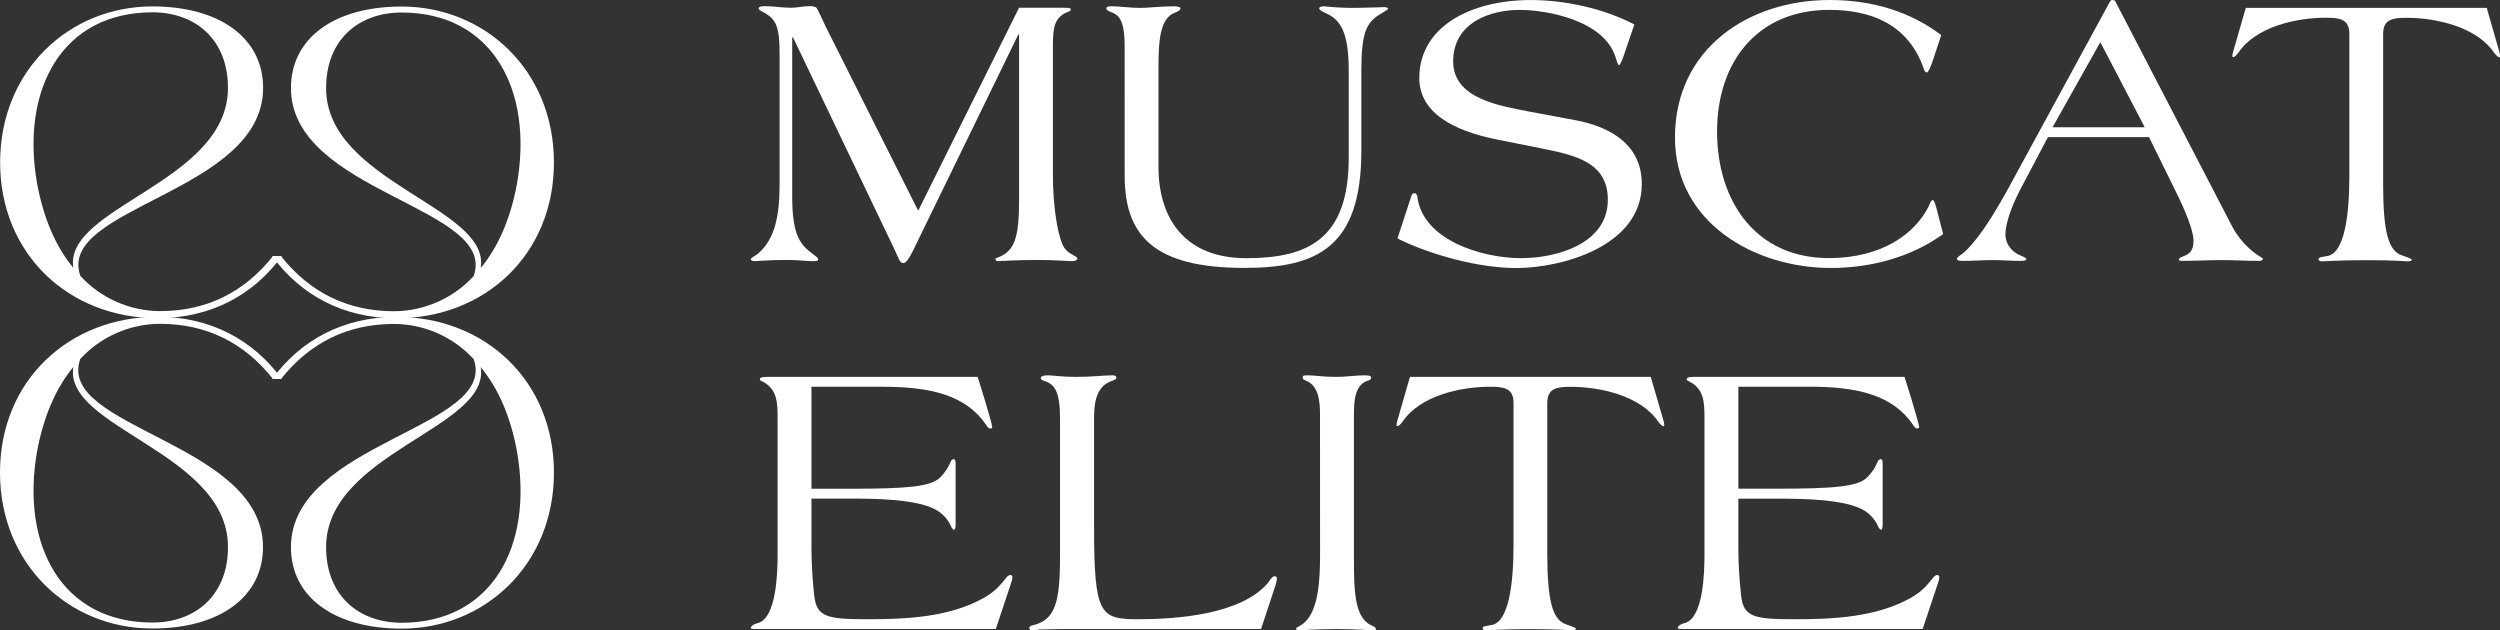
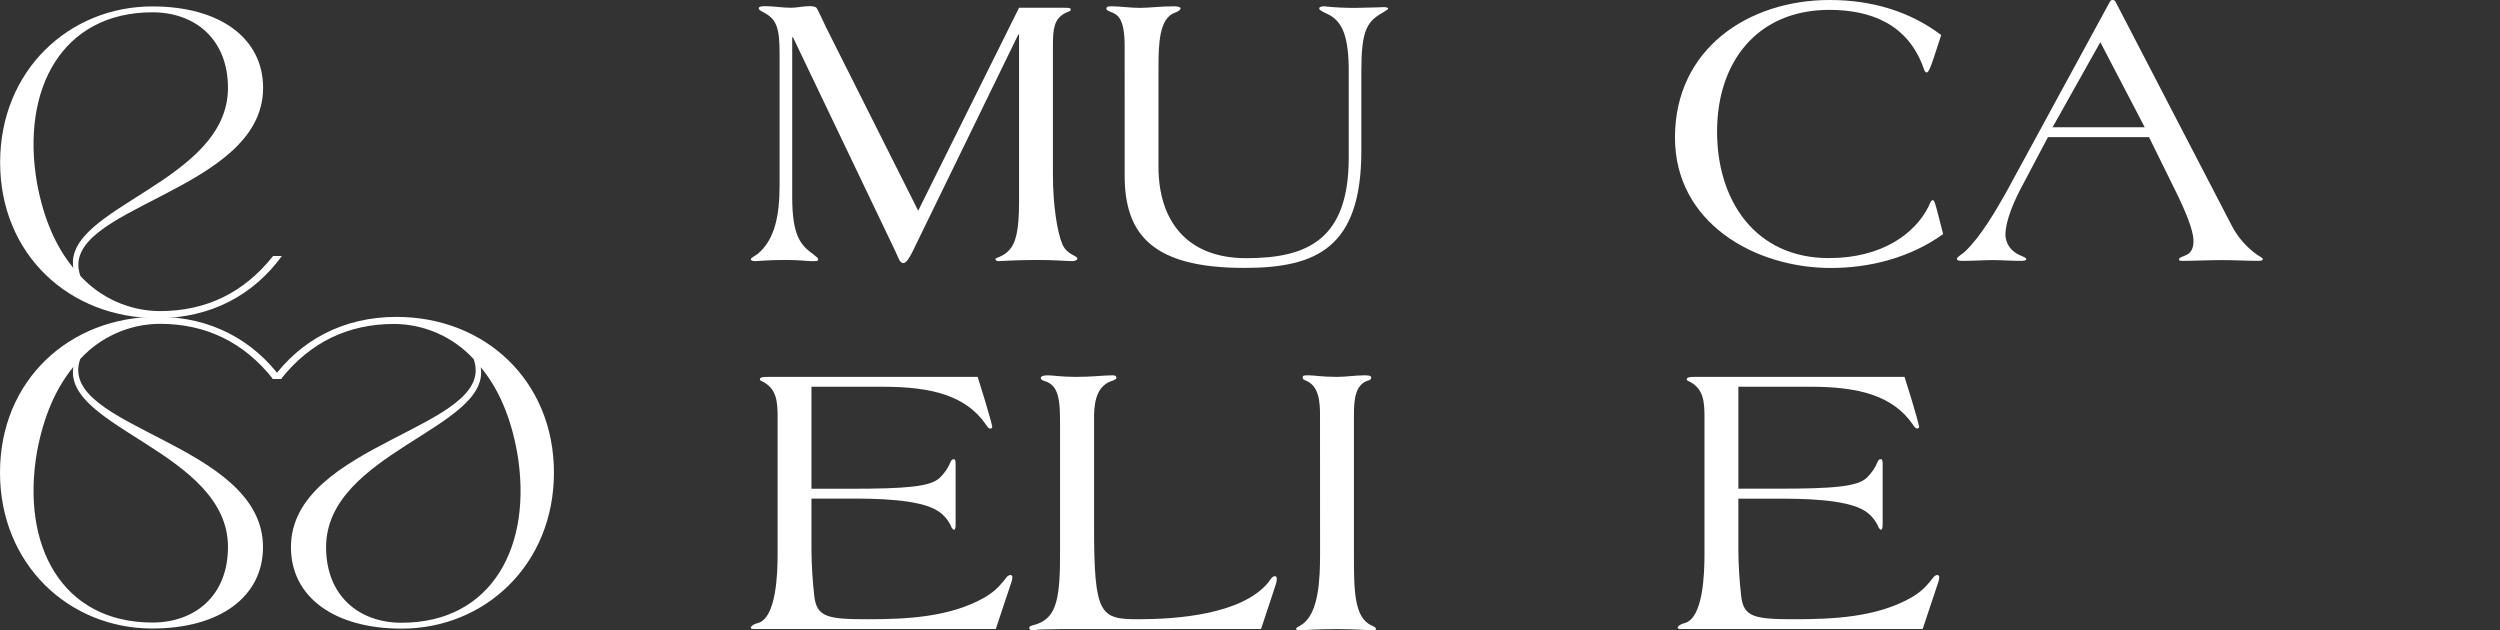
<svg xmlns="http://www.w3.org/2000/svg" width="238" height="60" viewBox="0 0 238 60" fill="none">
  <rect x="0" y="0" width="238" height="60" fill="#333333" stroke="none" />
  <path d="M0.012 15.461C0.012 6.703 6.591 0.611 14.51 0.611C20.924 0.611 25.048 3.624 25.048 8.365C25.048 18.36 5.31 19.688 7.653 26.27C8.619 27.32 9.79 28.16 11.095 28.735C12.399 29.311 13.809 29.612 15.235 29.617C19.585 29.617 23.21 27.89 25.996 24.374H26.832C24.158 28.058 20.087 30.289 15.012 30.289C6.591 30.3 0.012 24.22 0.012 15.461ZM6.982 25.502C6.035 19.699 21.703 17.358 21.703 8.368C21.703 3.738 18.58 1.171 14.51 1.171C5.923 1.171 1.964 8.479 3.526 17.449C4.154 20.816 5.31 23.486 6.982 25.502Z" fill="white" />
  <path d="M15 30.157C20.076 30.157 24.134 32.391 26.821 36.072H25.984C23.198 32.556 19.573 30.828 15.223 30.828C13.797 30.834 12.388 31.134 11.083 31.71C9.778 32.286 8.607 33.125 7.641 34.175C5.298 40.758 25.037 42.097 25.037 52.081C25.037 56.825 20.912 59.834 14.498 59.834C6.58 59.834 0 53.755 0 44.984C0 36.214 6.591 30.157 15 30.157ZM3.525 42.988C1.964 51.97 5.923 59.266 14.509 59.266C18.58 59.266 21.703 56.696 21.703 52.07C21.703 43.088 6.034 40.746 6.982 34.935C5.309 36.965 4.153 39.641 3.525 42.988Z" fill="white" />
-   <path d="M37.734 30.3C32.659 30.3 28.6 28.07 25.914 24.386H26.75C29.536 27.901 33.162 29.629 37.512 29.629C38.938 29.623 40.347 29.323 41.652 28.747C42.956 28.171 44.128 27.332 45.093 26.282C47.437 19.699 27.698 18.363 27.698 8.376C27.698 3.635 31.823 0.623 38.234 0.623C46.155 0.623 52.735 6.703 52.735 15.473C52.735 24.243 46.155 30.3 37.734 30.3ZM49.221 17.469C50.782 8.487 46.823 1.191 38.234 1.191C34.166 1.191 31.044 3.761 31.044 8.387C31.044 17.369 46.712 19.711 45.764 25.522C47.437 23.486 48.607 20.816 49.221 17.469Z" fill="white" />
  <path d="M52.735 44.996C52.735 53.754 46.155 59.846 38.234 59.846C31.823 59.846 27.698 56.836 27.698 52.092C27.698 42.097 47.437 40.769 45.093 34.187C44.128 33.137 42.956 32.297 41.652 31.722C40.347 31.146 38.938 30.845 37.512 30.84C33.162 30.84 29.536 32.567 26.75 36.083H25.914C28.589 32.402 32.659 30.169 37.734 30.169C46.155 30.157 52.735 36.24 52.735 44.996ZM45.764 34.955C46.712 40.758 31.044 43.099 31.044 52.09C31.044 56.719 34.166 59.286 38.234 59.286C46.823 59.286 50.794 51.978 49.221 43.008C48.607 39.641 47.437 36.965 45.764 34.955Z" fill="white" />
  <path d="M87.412 20.059L97.012 0.739H101.293C101.864 0.739 101.933 0.777 101.933 0.928C101.933 1.079 101.647 1.114 101.362 1.265C100.349 1.836 100.237 2.727 100.237 4.378V16.569C100.237 19.57 100.648 22.084 101.136 23.249C101.587 24.297 102.564 24.297 102.564 24.634C102.564 24.748 102.338 24.859 102.076 24.859C101.627 24.859 100.463 24.748 98.739 24.748C96.741 24.748 95.253 24.859 95.028 24.859C94.802 24.859 94.765 24.711 94.765 24.634C94.765 24.557 95.516 24.411 96.001 23.886C96.678 23.209 97.015 22.084 97.015 19.196V3.29H96.94L86.816 24.071C86.516 24.642 86.245 25.048 85.991 25.048C85.654 25.048 85.502 24.477 85.24 23.923L75.492 3.552H75.418V18.745C75.418 22.572 76.274 23.36 77.442 24.223C77.727 24.448 77.892 24.559 77.892 24.711C77.892 24.862 77.741 24.859 77.179 24.859C76.805 24.859 76.168 24.748 74.818 24.748C72.98 24.748 72.266 24.859 71.892 24.859C71.607 24.859 71.478 24.785 71.478 24.674C71.478 24.562 71.855 24.371 72.118 24.185C73.805 22.797 74.216 20.396 74.216 17.657V5.092C74.216 2.616 73.916 1.827 72.717 1.191C72.455 1.039 72.229 0.965 72.229 0.777C72.229 0.588 72.717 0.588 72.829 0.588C73.654 0.588 74.479 0.739 75.303 0.739C75.874 0.739 76.468 0.588 77.016 0.588C77.248 0.571 77.48 0.61 77.693 0.702C77.844 0.814 78.706 2.801 78.892 3.101L87.412 20.059Z" fill="white" />
  <path d="M107.066 4.389C107.066 1.728 106.389 1.425 105.901 1.202C105.527 1.051 105.33 0.977 105.33 0.825C105.33 0.674 105.407 0.6 105.744 0.6C106.643 0.6 107.619 0.751 108.519 0.751C109.418 0.751 110.394 0.6 111.818 0.6C112.081 0.6 112.389 0.677 112.389 0.788C112.389 0.899 112.278 1.051 111.864 1.202C110.365 1.728 110.288 4.127 110.288 6.454V15.878C110.288 20.941 112.914 24.58 118.652 24.58C124.538 24.58 128.4 22.743 128.4 15.016V6.791C128.4 3.527 127.829 1.99 126.339 1.314C125.768 1.051 125.588 0.939 125.588 0.788C125.588 0.637 125.925 0.6 126.036 0.6C127.045 0.707 128.059 0.758 129.074 0.751C129.562 0.751 130.161 0.714 130.649 0.714C131.137 0.714 131.585 0.677 131.737 0.677C132.022 0.677 132.151 0.751 132.151 0.825C132.151 0.899 131.811 1.088 131.511 1.276C130.084 2.102 129.599 3.038 129.599 6.791V14.367C129.599 23.56 125.363 25.505 118.466 25.505C109.843 25.505 107.068 22.426 107.068 16.726L107.066 4.389Z" fill="white" />
-   <path d="M142.69 13.317C139.616 12.717 135.117 11.318 135.117 7.428C135.117 2.59 139.916 0.003 145.765 0.003C148.99 0.003 152.738 0.828 155.59 2.33L154.539 5.406C154.388 5.817 154.24 6.194 154.125 6.194C154.011 6.194 153.94 5.854 153.789 5.406C152.664 1.953 147.34 0.942 144.64 0.942C141.94 0.942 138.34 2.105 138.34 5.854C138.34 9.456 142.953 10.095 145.576 10.621L150.001 11.446C153.338 12.08 156.298 13.776 156.298 17.52C156.298 23.483 148.61 25.517 144.337 25.517C140.849 25.517 136.425 24.314 133.425 22.889C133.165 22.778 133.051 22.701 133.051 22.664C133.064 22.585 133.089 22.509 133.125 22.438L134.364 18.651C134.376 18.579 134.412 18.514 134.467 18.466C134.521 18.418 134.591 18.391 134.664 18.389C134.775 18.389 134.889 18.5 134.926 18.688C135.414 22.889 141.149 24.577 144.788 24.577C148.237 24.577 153.066 23.189 153.066 19.025C153.066 15.761 150.517 14.899 147.406 14.262L142.69 13.317Z" fill="white" />
  <path d="M184.088 5.515C183.803 6.371 183.6 6.902 183.412 6.902C183.338 6.902 183.189 6.754 183.152 6.565C181.651 2.213 177.977 0.94 174.152 0.94C167.327 0.94 163.465 5.851 163.465 12.531C163.465 19.057 167.064 24.571 174.115 24.571C179.101 24.571 182.287 22.287 183.6 19.659C183.751 19.319 183.826 19.057 184.014 19.057C184.125 19.057 184.2 19.282 184.388 19.956L184.987 22.284C181.913 24.497 178.088 25.511 174.3 25.511C167.027 25.511 159.457 21.196 159.457 13.094C159.457 4.652 166.431 0 174.192 0C178.279 0 181.879 1.125 184.805 3.338L184.088 5.515Z" fill="white" />
  <path d="M194.964 13.054L192.566 17.595C191.815 18.982 190.916 20.933 190.916 22.395C190.932 22.724 191.025 23.045 191.188 23.332C191.351 23.619 191.578 23.863 191.853 24.046C192.304 24.383 192.903 24.46 192.903 24.685C192.903 24.797 192.678 24.834 192.332 24.834C191.43 24.834 190.571 24.76 189.706 24.76C188.841 24.76 187.871 24.834 186.969 24.834C186.632 24.834 186.295 24.834 186.295 24.645C186.295 24.457 186.866 24.16 187.083 23.934C188.618 22.472 190.046 19.956 190.945 18.383L200.827 0.226C200.904 0.077 200.978 0 201.09 0H201.167C201.227 0.01 201.283 0.036 201.33 0.076C201.376 0.116 201.411 0.167 201.429 0.226L212.49 21.533C213.057 22.604 213.865 23.529 214.851 24.234C215.191 24.46 215.422 24.571 215.422 24.645C215.422 24.72 215.385 24.834 215.048 24.834C213.96 24.834 212.684 24.76 211.523 24.76C210.361 24.76 208.785 24.834 207.738 24.834C207.549 24.834 207.435 24.797 207.435 24.723C207.435 24.497 207.775 24.46 208.149 24.271C208.523 24.083 208.822 23.746 208.822 22.921C208.822 21.907 208 19.956 207.024 18.006L204.586 13.054H194.964ZM199.951 4.015L195.404 12.117H204.178L199.951 4.015Z" fill="white" />
-   <path d="M236.738 0.751L237.934 4.923C237.973 5.045 237.998 5.17 238.008 5.297C238.008 5.374 238.008 5.449 237.934 5.449C237.786 5.449 237.648 5.26 237.446 5.035C235.796 2.559 231.934 1.696 229.122 1.696C227.809 1.696 226.873 1.81 226.873 3.236V17.415C226.873 22.104 227.361 23.866 228.674 24.317C229.245 24.505 229.61 24.654 229.61 24.731C229.61 24.808 229.459 24.88 229.196 24.88C228.934 24.88 228.035 24.768 225.411 24.768C222.448 24.768 221.435 24.88 221.061 24.88C220.761 24.88 220.724 24.768 220.724 24.654C220.724 24.468 221.135 24.468 221.661 24.354C223.162 23.98 223.659 20.642 223.659 16.741V3.227C223.659 1.799 222.722 1.688 221.409 1.688C218.598 1.688 214.736 2.544 213.086 5.026C212.897 5.252 212.749 5.44 212.598 5.44C212.523 5.44 212.523 5.366 212.523 5.289C212.534 5.162 212.559 5.036 212.598 4.915L213.799 0.751H236.738Z" fill="white" />
  <path d="M77.251 52.349C77.265 53.803 77.352 55.254 77.514 56.699C77.739 58.763 78.79 58.952 82.615 58.952C86.251 58.952 90.339 58.763 93.602 56.953C94.8 56.279 95.212 55.716 95.851 54.928C95.935 54.825 96.056 54.757 96.188 54.739C96.213 54.738 96.238 54.742 96.261 54.751C96.285 54.76 96.306 54.774 96.324 54.792C96.341 54.81 96.355 54.831 96.364 54.854C96.373 54.878 96.377 54.903 96.376 54.928C96.382 55.082 96.356 55.236 96.299 55.379L94.8 59.88H72.002C71.628 59.88 71.477 59.88 71.477 59.769C71.477 59.657 71.665 59.429 72.153 59.317C73.914 58.829 74.028 54.554 74.028 52.789V39.707C74.028 38.279 73.954 37.005 72.601 36.331C72.45 36.257 72.339 36.217 72.339 36.105C72.339 35.88 72.787 35.88 73.124 35.88H93.073L93.747 38.056C94.033 38.995 94.461 40.495 94.461 40.643C94.461 40.792 94.347 40.795 94.235 40.795C94.124 40.795 93.973 40.606 93.861 40.421C91.949 37.642 88.649 36.819 84.073 36.819H77.251V46.529H80.891C86.288 46.529 88.575 46.341 89.477 45.478C89.936 45.035 90.293 44.497 90.525 43.902C90.602 43.79 90.676 43.716 90.787 43.716C90.975 43.716 90.975 43.939 90.975 44.316V49.83C90.975 50.056 90.975 50.43 90.827 50.43C90.75 50.43 90.676 50.356 90.602 50.242C90.344 49.6 89.9 49.052 89.326 48.668C87.527 47.466 83.103 47.466 80.891 47.466H77.251V52.349Z" fill="white" />
  <path d="M100.992 59.889C100.204 59.889 99.642 59.926 99.191 59.926C98.74 59.926 98.555 60.003 98.403 60.003C98.118 60.003 97.992 59.963 97.992 59.777C97.992 59.592 98.215 59.551 98.517 59.477C100.39 58.906 100.915 57.478 100.915 53.023V39.858C100.915 37.305 100.43 36.557 99.379 36.257C99.154 36.18 99.08 36.068 99.08 35.994C99.08 35.843 99.265 35.731 99.753 35.731C100.242 35.731 101.029 35.88 102.417 35.88C104.029 35.88 105.077 35.731 105.865 35.731C106.016 35.731 106.279 35.731 106.279 35.954C106.279 36.106 106.127 36.143 105.993 36.217C104.492 36.631 104.192 38.056 104.155 39.518V50.136C104.155 58.538 104.726 58.952 108.354 58.952C111.916 58.952 118.216 58.538 120.765 55.425C120.954 55.125 121.139 54.854 121.365 54.854C121.516 54.854 121.553 54.965 121.553 55.117C121.541 55.268 121.516 55.418 121.479 55.565L120.052 59.88L100.992 59.889Z" fill="white" />
  <path d="M125.665 39.518C125.665 38.319 125.591 36.705 124.278 36.217C124.127 36.143 124.016 36.106 124.016 35.954C124.016 35.731 124.127 35.731 124.615 35.731C125.103 35.731 125.891 35.88 127.278 35.88C128.135 35.88 129.039 35.731 129.902 35.731C130.053 35.731 130.538 35.731 130.538 35.917C130.542 35.991 130.517 36.064 130.468 36.12C130.419 36.176 130.35 36.211 130.275 36.217C129.002 36.594 128.894 38.05 128.894 39.518V52.723C128.894 56.15 128.894 58.8 130.584 59.551C130.883 59.663 130.995 59.777 130.995 59.889C130.995 60 130.806 60.003 130.584 60.003C130.244 60.003 129.082 59.889 127.284 59.889C125.183 59.889 124.173 60.003 123.833 60.003C123.493 60.003 123.385 59.963 123.385 59.851C123.385 59.74 123.647 59.663 123.91 59.477C125.557 58.426 125.671 55.125 125.671 52.723L125.665 39.518Z" fill="white" />
-   <path d="M157.153 35.88L158.364 40.049C158.403 40.172 158.428 40.298 158.438 40.426C158.438 40.501 158.438 40.575 158.364 40.575C158.212 40.575 158.078 40.389 157.876 40.164C156.226 37.688 152.364 36.825 149.552 36.825C148.239 36.825 147.3 36.937 147.3 38.362V52.543C147.3 57.23 147.788 58.995 149.101 59.443C149.672 59.631 150.037 59.783 150.037 59.857C150.037 59.931 149.889 60.008 149.626 60.008C149.363 60.008 148.464 59.894 145.838 59.894C142.878 59.894 141.865 60.008 141.488 60.008C141.203 60.008 141.151 59.894 141.151 59.783C141.151 59.594 141.565 59.594 142.09 59.483C143.589 59.106 144.088 55.77 144.088 51.867V38.356C144.088 36.928 143.152 36.819 141.839 36.819C139.027 36.819 135.165 37.676 133.515 40.158C133.327 40.383 133.176 40.569 133.027 40.569C132.953 40.569 132.953 40.495 132.953 40.421C132.963 40.292 132.988 40.166 133.027 40.044L134.226 35.88H157.153Z" fill="white" />
  <path d="M165.491 52.349C165.504 53.803 165.591 55.254 165.754 56.699C165.977 58.763 167.027 58.952 170.852 58.952C174.489 58.952 178.576 58.763 181.839 56.953C183.038 56.279 183.449 55.716 184.088 54.928C184.173 54.825 184.293 54.757 184.425 54.739C184.45 54.738 184.476 54.742 184.499 54.75C184.523 54.759 184.544 54.773 184.562 54.791C184.58 54.809 184.594 54.83 184.603 54.854C184.611 54.877 184.615 54.903 184.613 54.928C184.619 55.082 184.594 55.235 184.539 55.379L183.038 59.88H160.242C159.865 59.88 159.717 59.88 159.717 59.769C159.717 59.657 159.902 59.429 160.39 59.317C162.155 58.829 162.266 54.554 162.266 52.789V39.707C162.266 38.279 162.192 37.005 160.839 36.331C160.687 36.257 160.576 36.217 160.576 36.105C160.576 35.88 161.024 35.88 161.364 35.88H181.311L181.987 38.05C182.273 38.99 182.701 40.489 182.701 40.638C182.701 40.786 182.587 40.789 182.475 40.789C182.364 40.789 182.213 40.6 182.102 40.415C180.189 37.636 176.889 36.814 172.314 36.814H165.491V46.523H169.142C174.54 46.523 176.829 46.335 177.729 45.472C178.187 45.028 178.545 44.491 178.779 43.896C178.853 43.785 178.927 43.71 179.042 43.71C179.227 43.71 179.227 43.933 179.227 44.31V49.825C179.227 50.05 179.227 50.424 179.079 50.424C179.002 50.424 178.927 50.35 178.853 50.236C178.596 49.595 178.151 49.046 177.577 48.662C175.765 47.474 171.34 47.474 169.142 47.474H165.491V52.349Z" fill="white" />
</svg>